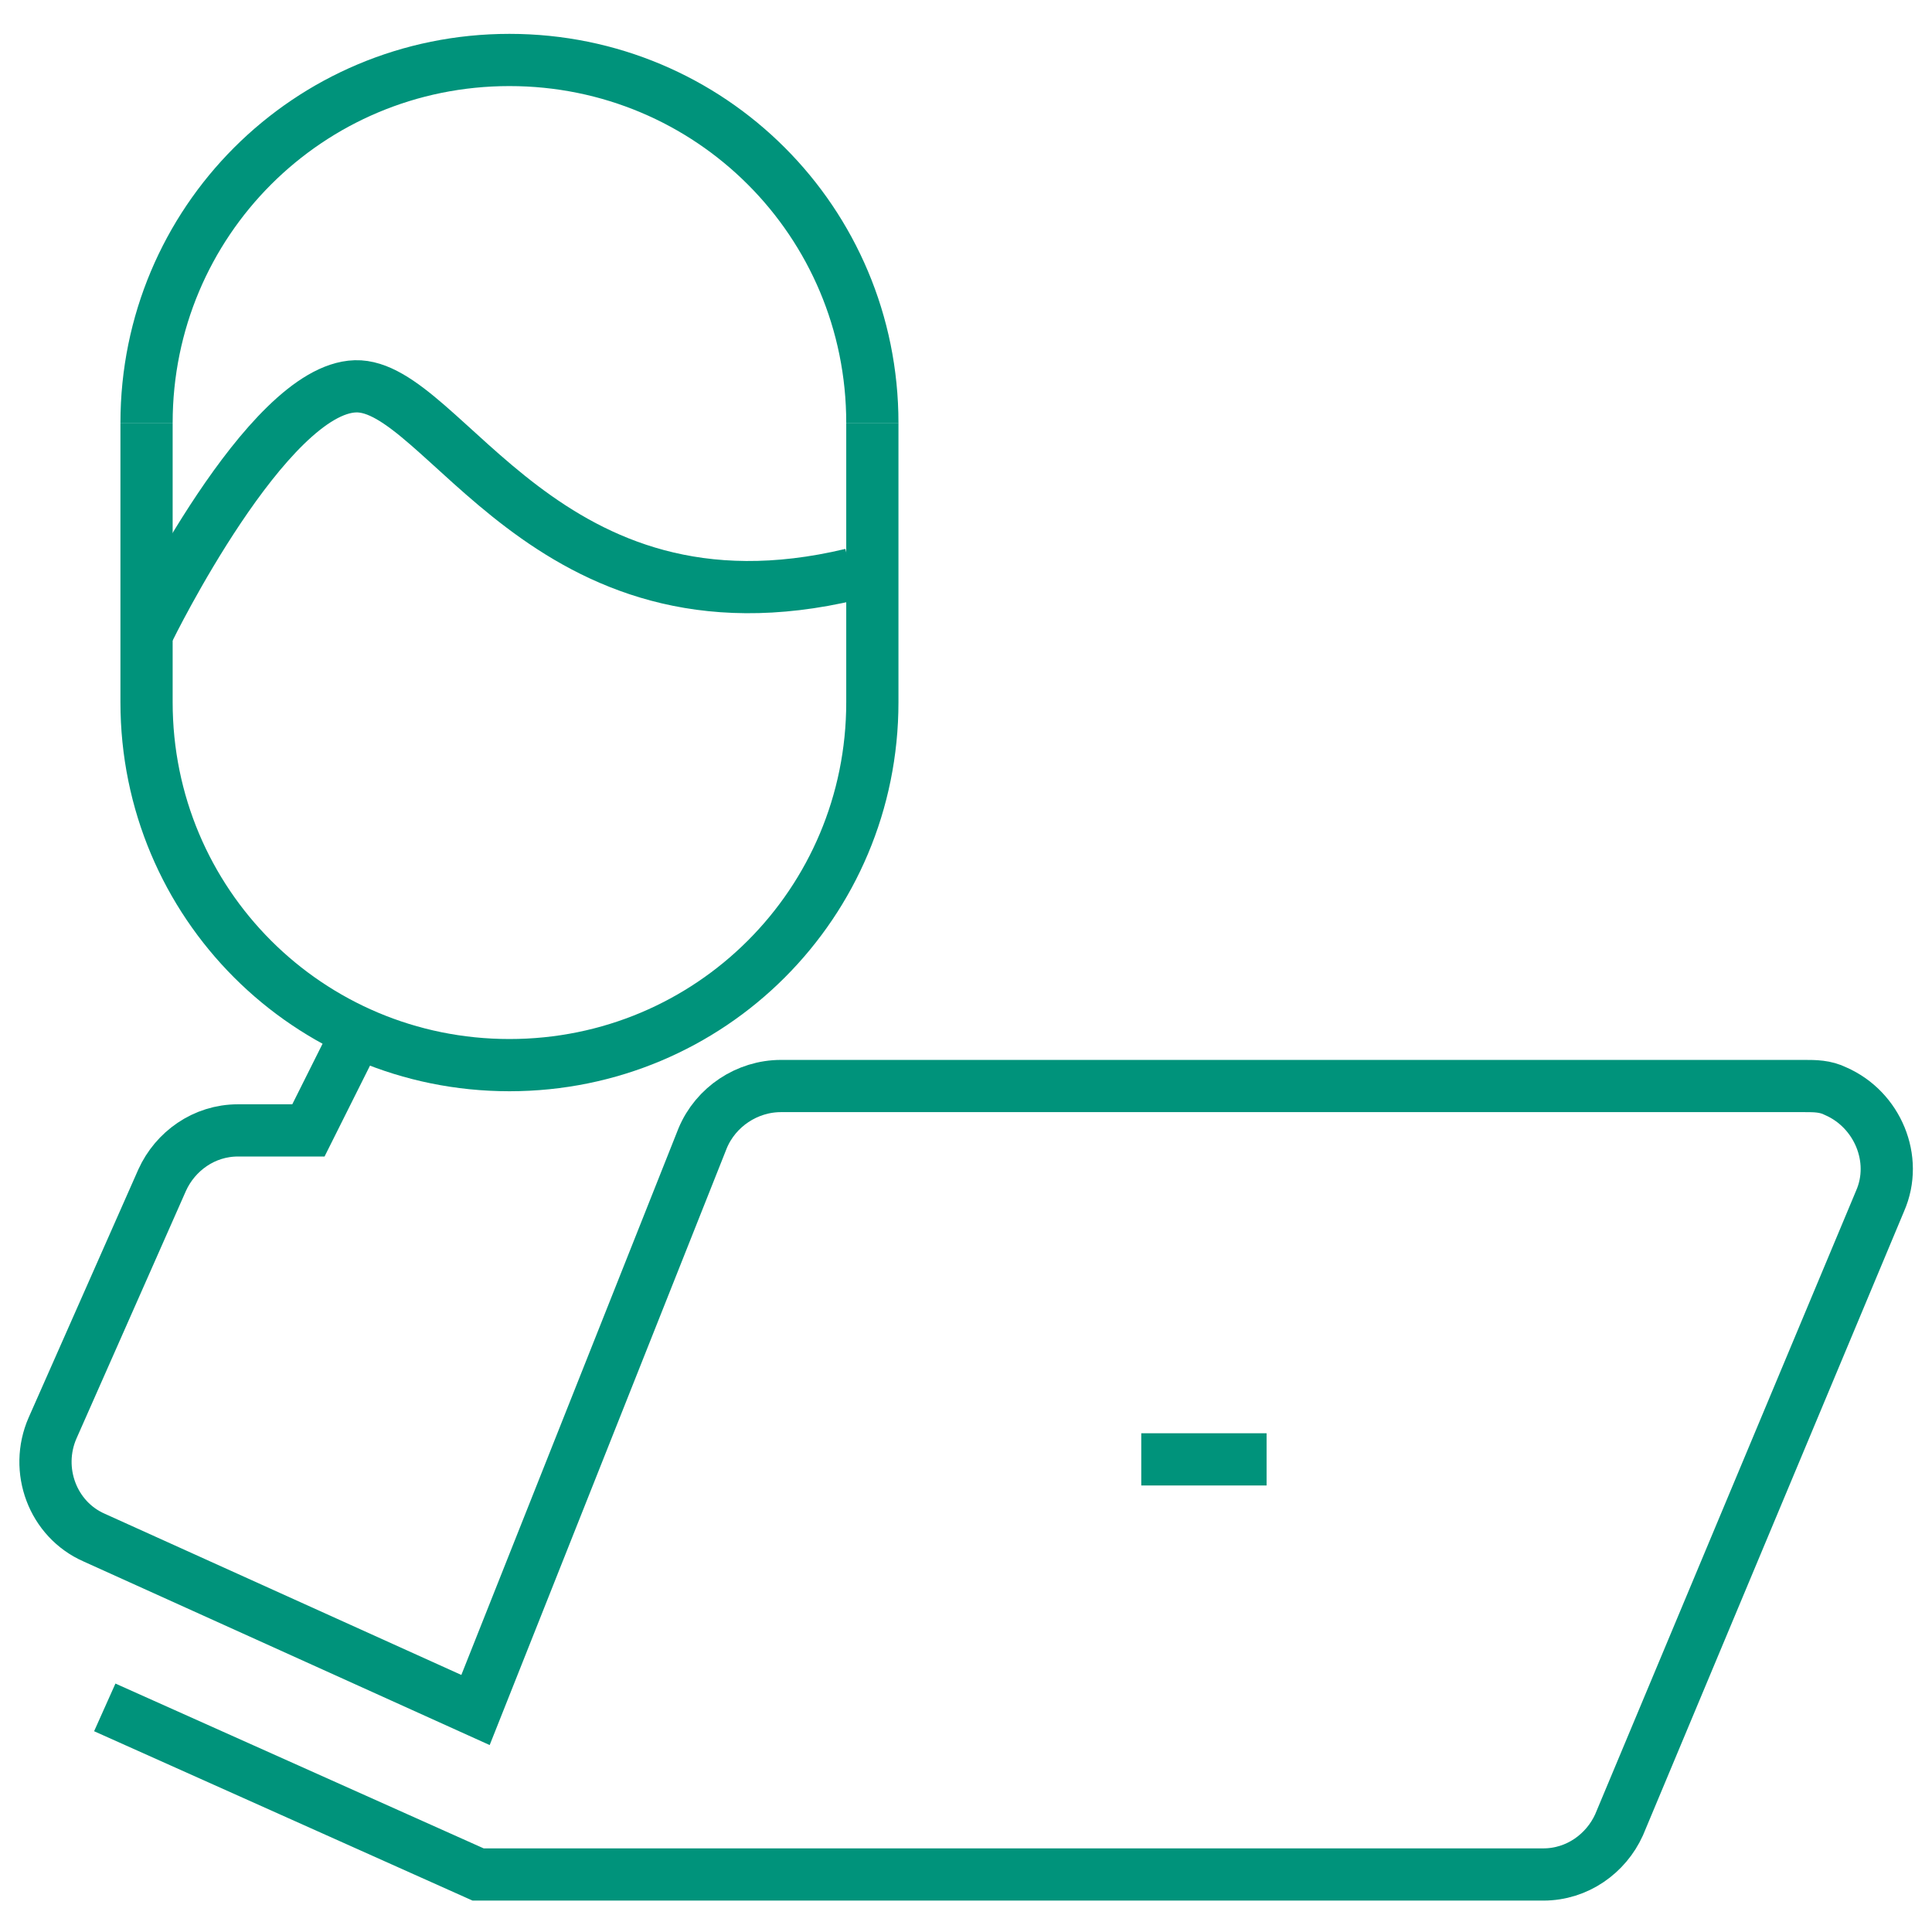
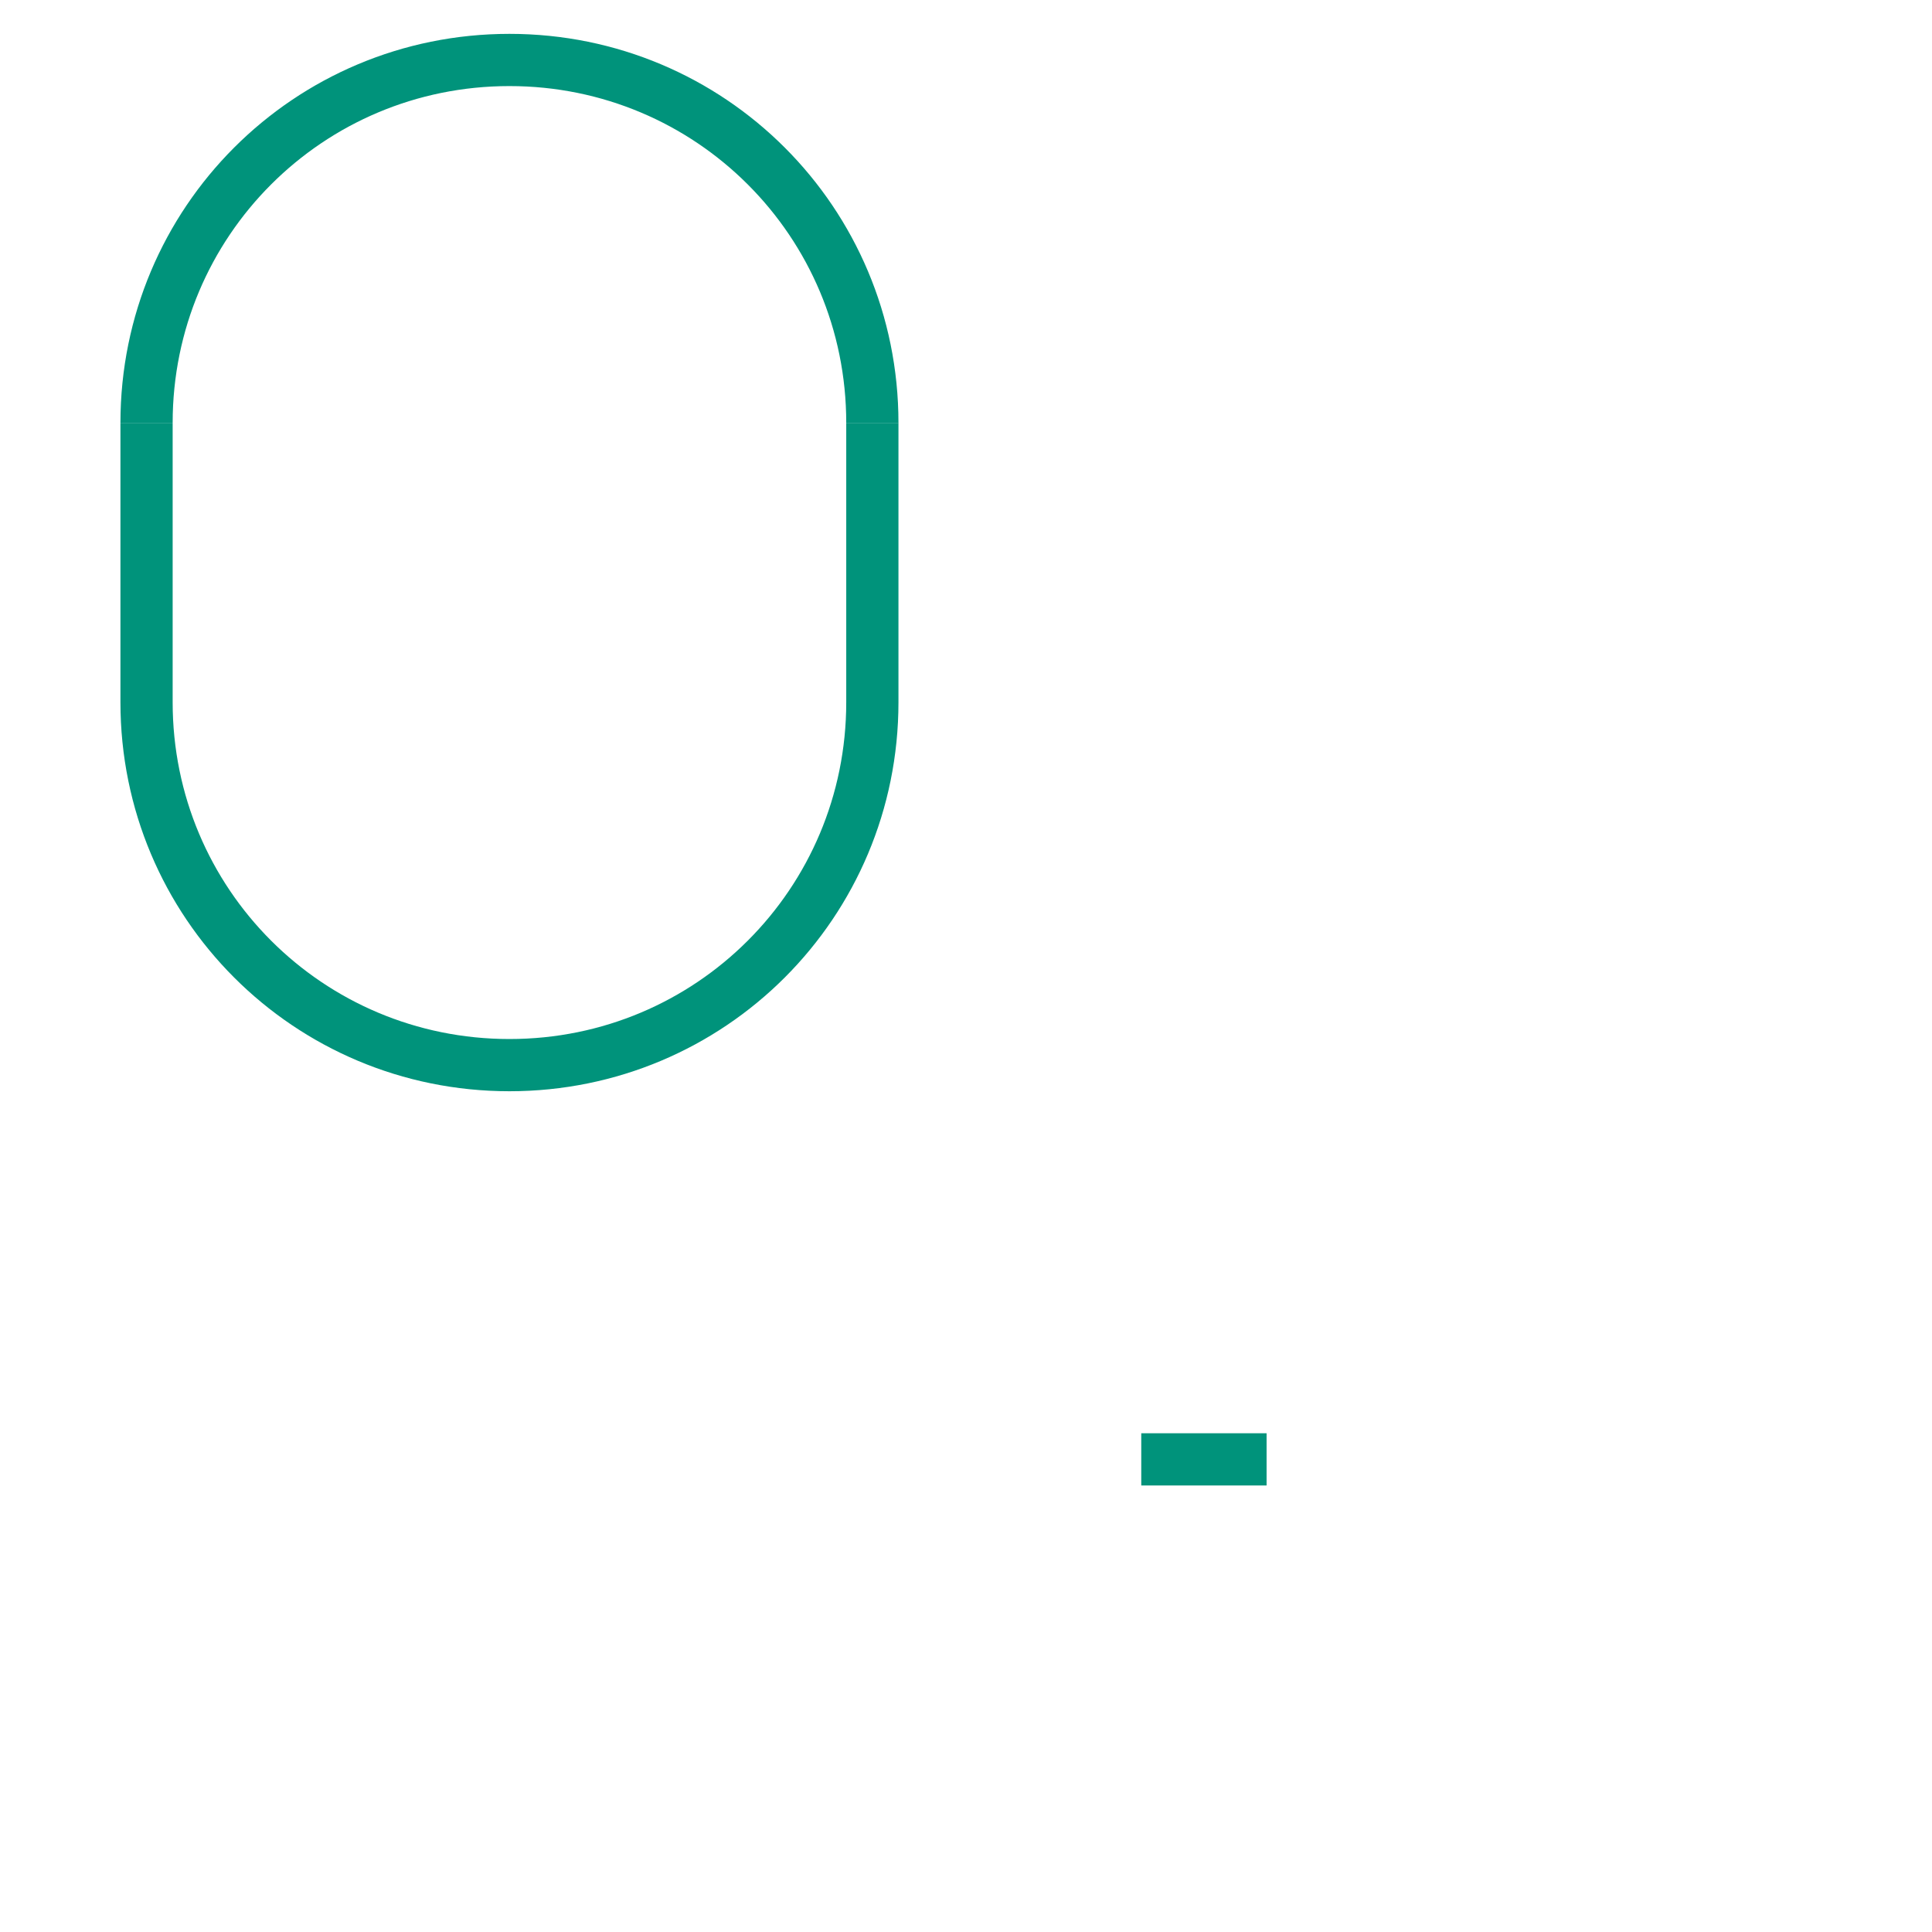
<svg xmlns="http://www.w3.org/2000/svg" version="1.1" id="レイヤー_1" x="0px" y="0px" viewBox="0 0 74 74" style="enable-background:new 0 0 74 74;" xml:space="preserve">
  <style type="text/css">
	.st0{fill:none;stroke:#00937B;stroke-width:2;stroke-miterlimit:10;}
</style>
  <g transform="translate(-203.187 -193.203)">
-     <path class="st0" d="M207.2,258.6l14.3,6.4h40.8c1.3,0,2.4-0.8,2.9-1.9l10-23.9c0.7-1.6-0.1-3.5-1.7-4.2c-0.4-0.2-0.8-0.2-1.2-0.2   h-39.2c-1.3,0-2.5,0.8-3,2l-8.7,21.9l-14.6-6.6c-1.6-0.7-2.3-2.6-1.6-4.2l4.2-9.5c0.5-1.1,1.6-1.9,2.9-1.9h2.7l1.6-3.2" />
    <line class="st0" x1="246.9" y1="249.1" x2="251.7" y2="249.1" />
    <path class="st0" d="M236.6,209.4v10.7c0,7.7-6.2,13.9-13.9,13.9c-7.7,0-13.9-6.2-13.9-13.9l0,0v-10.7" />
    <path class="st0" d="M208.8,209.4c0-7.7,6.2-13.9,13.9-13.9c7.7,0,13.9,6.2,13.9,13.9" />
-     <path class="st0" d="M208.9,217.3c0,0,4.5-9.2,7.9-9.3s7.3,10,19,7.2" />
  </g>
</svg>